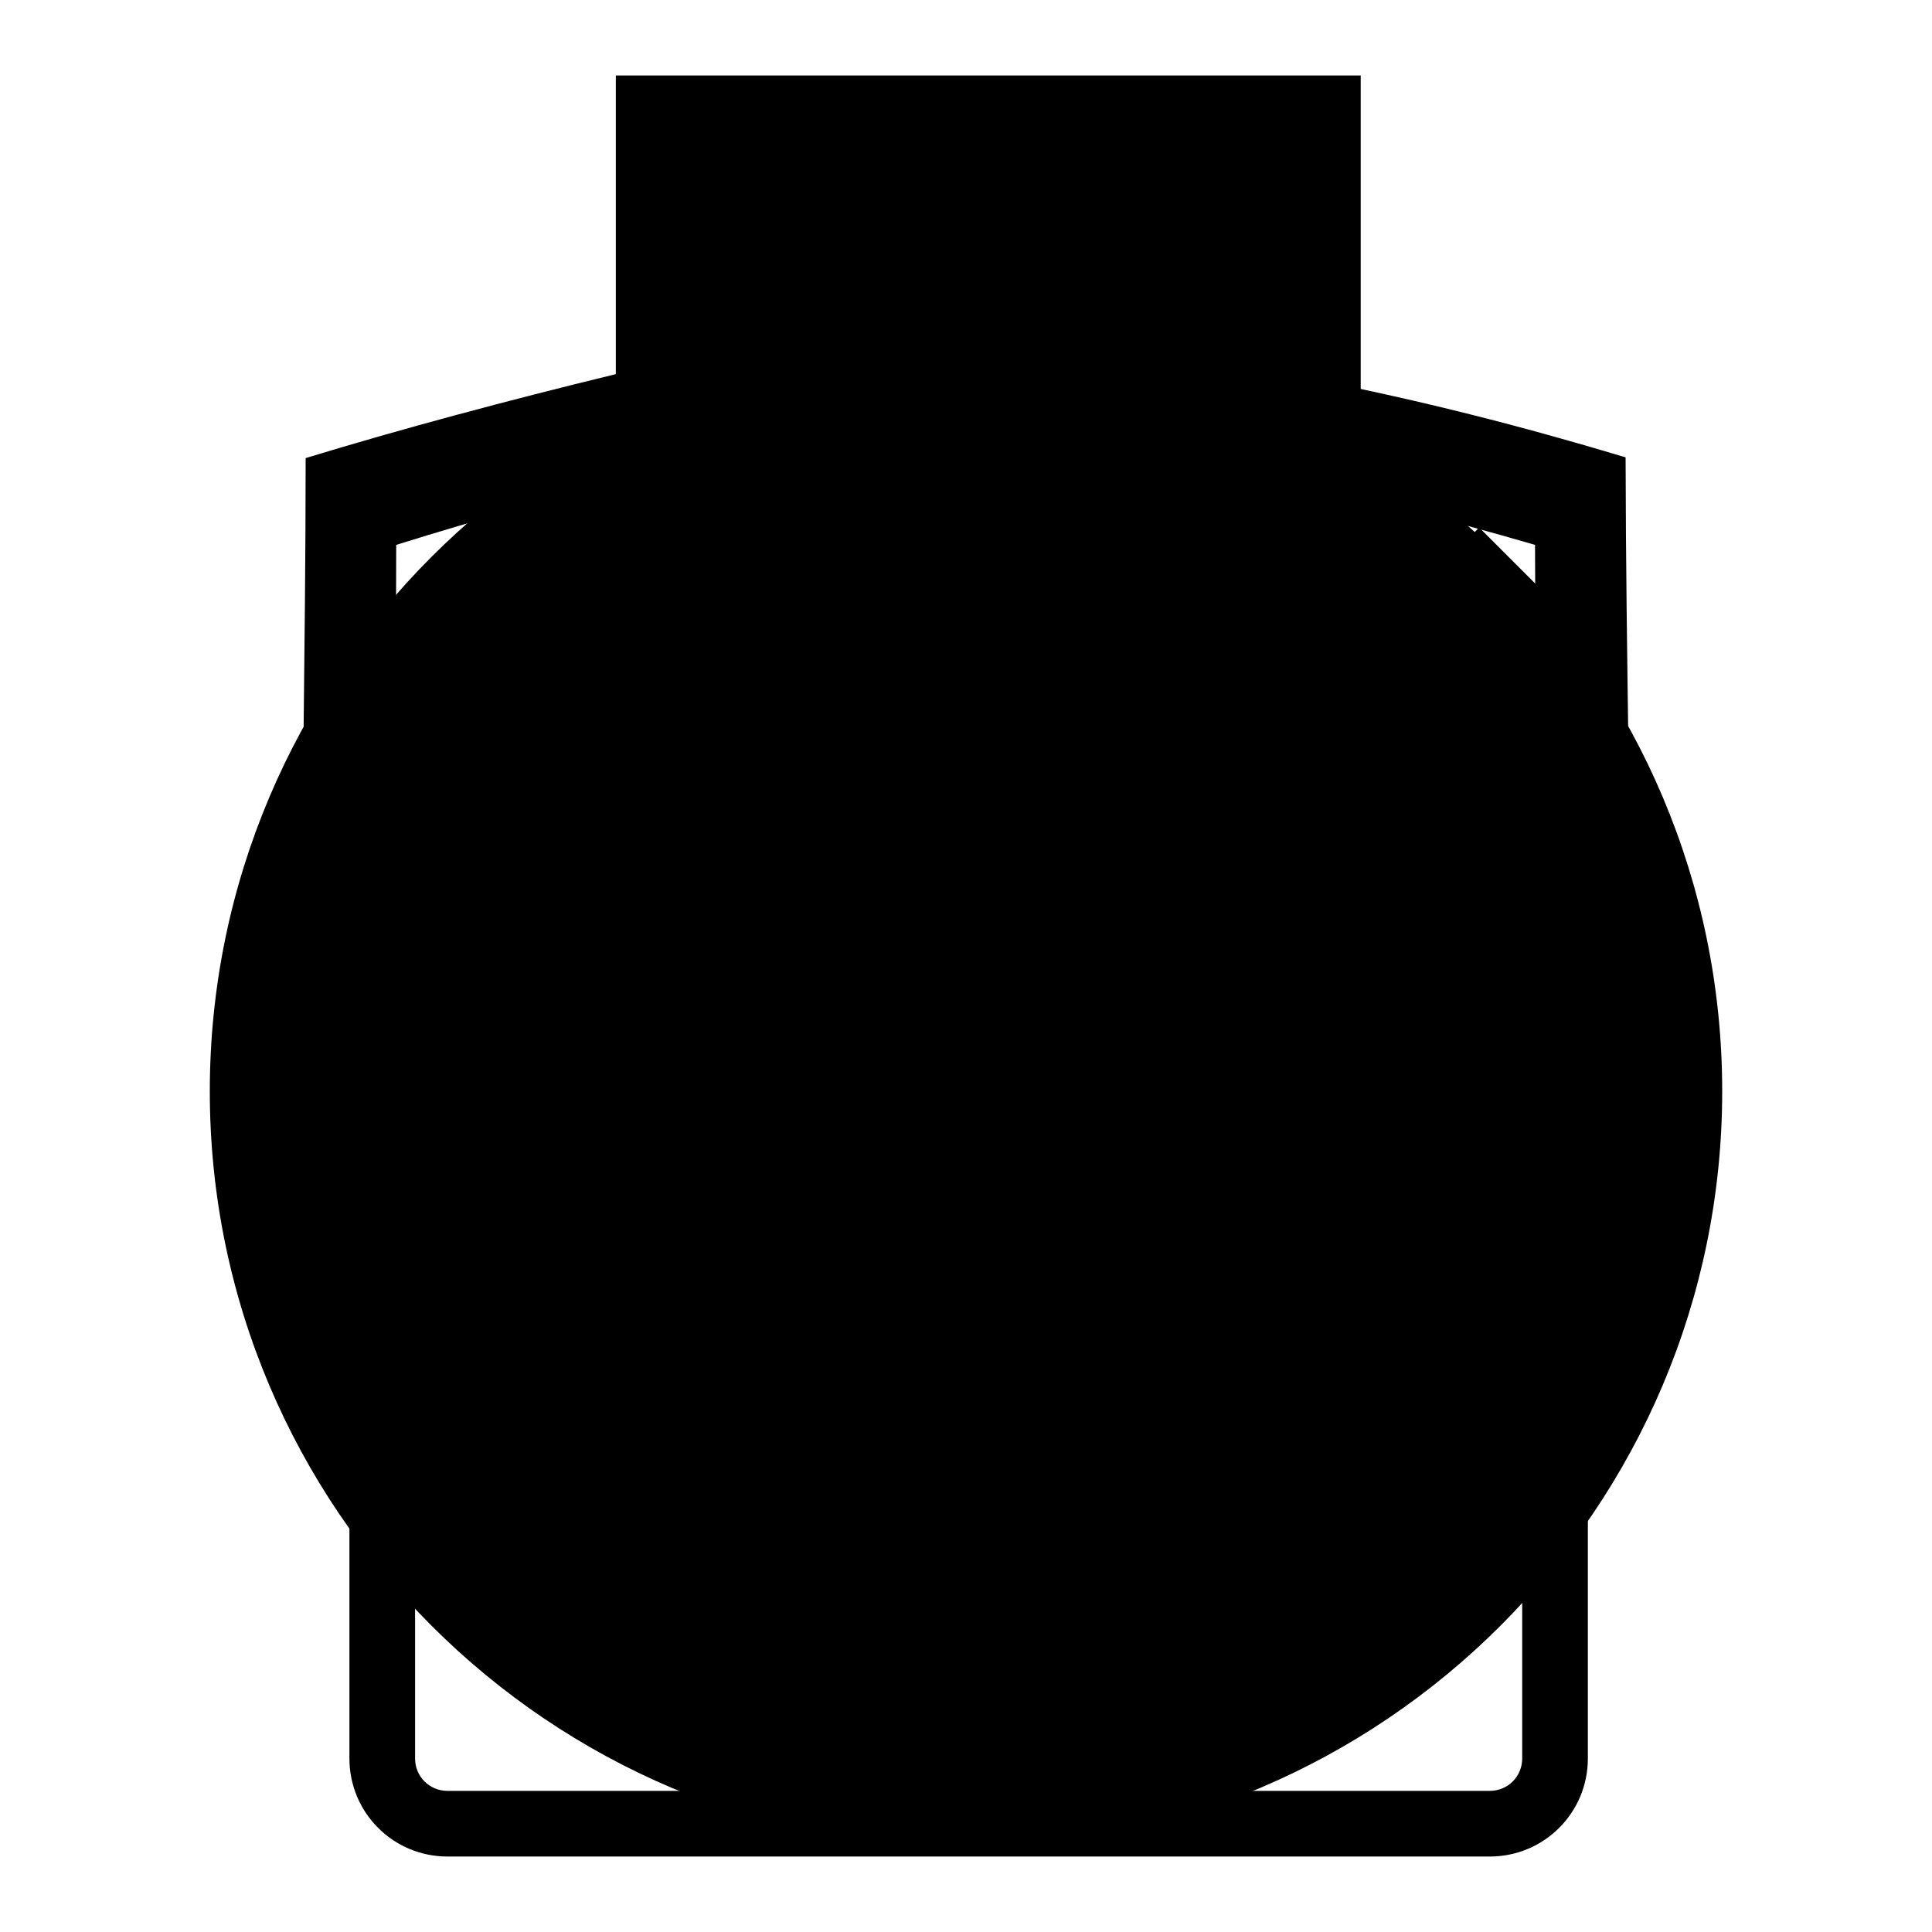
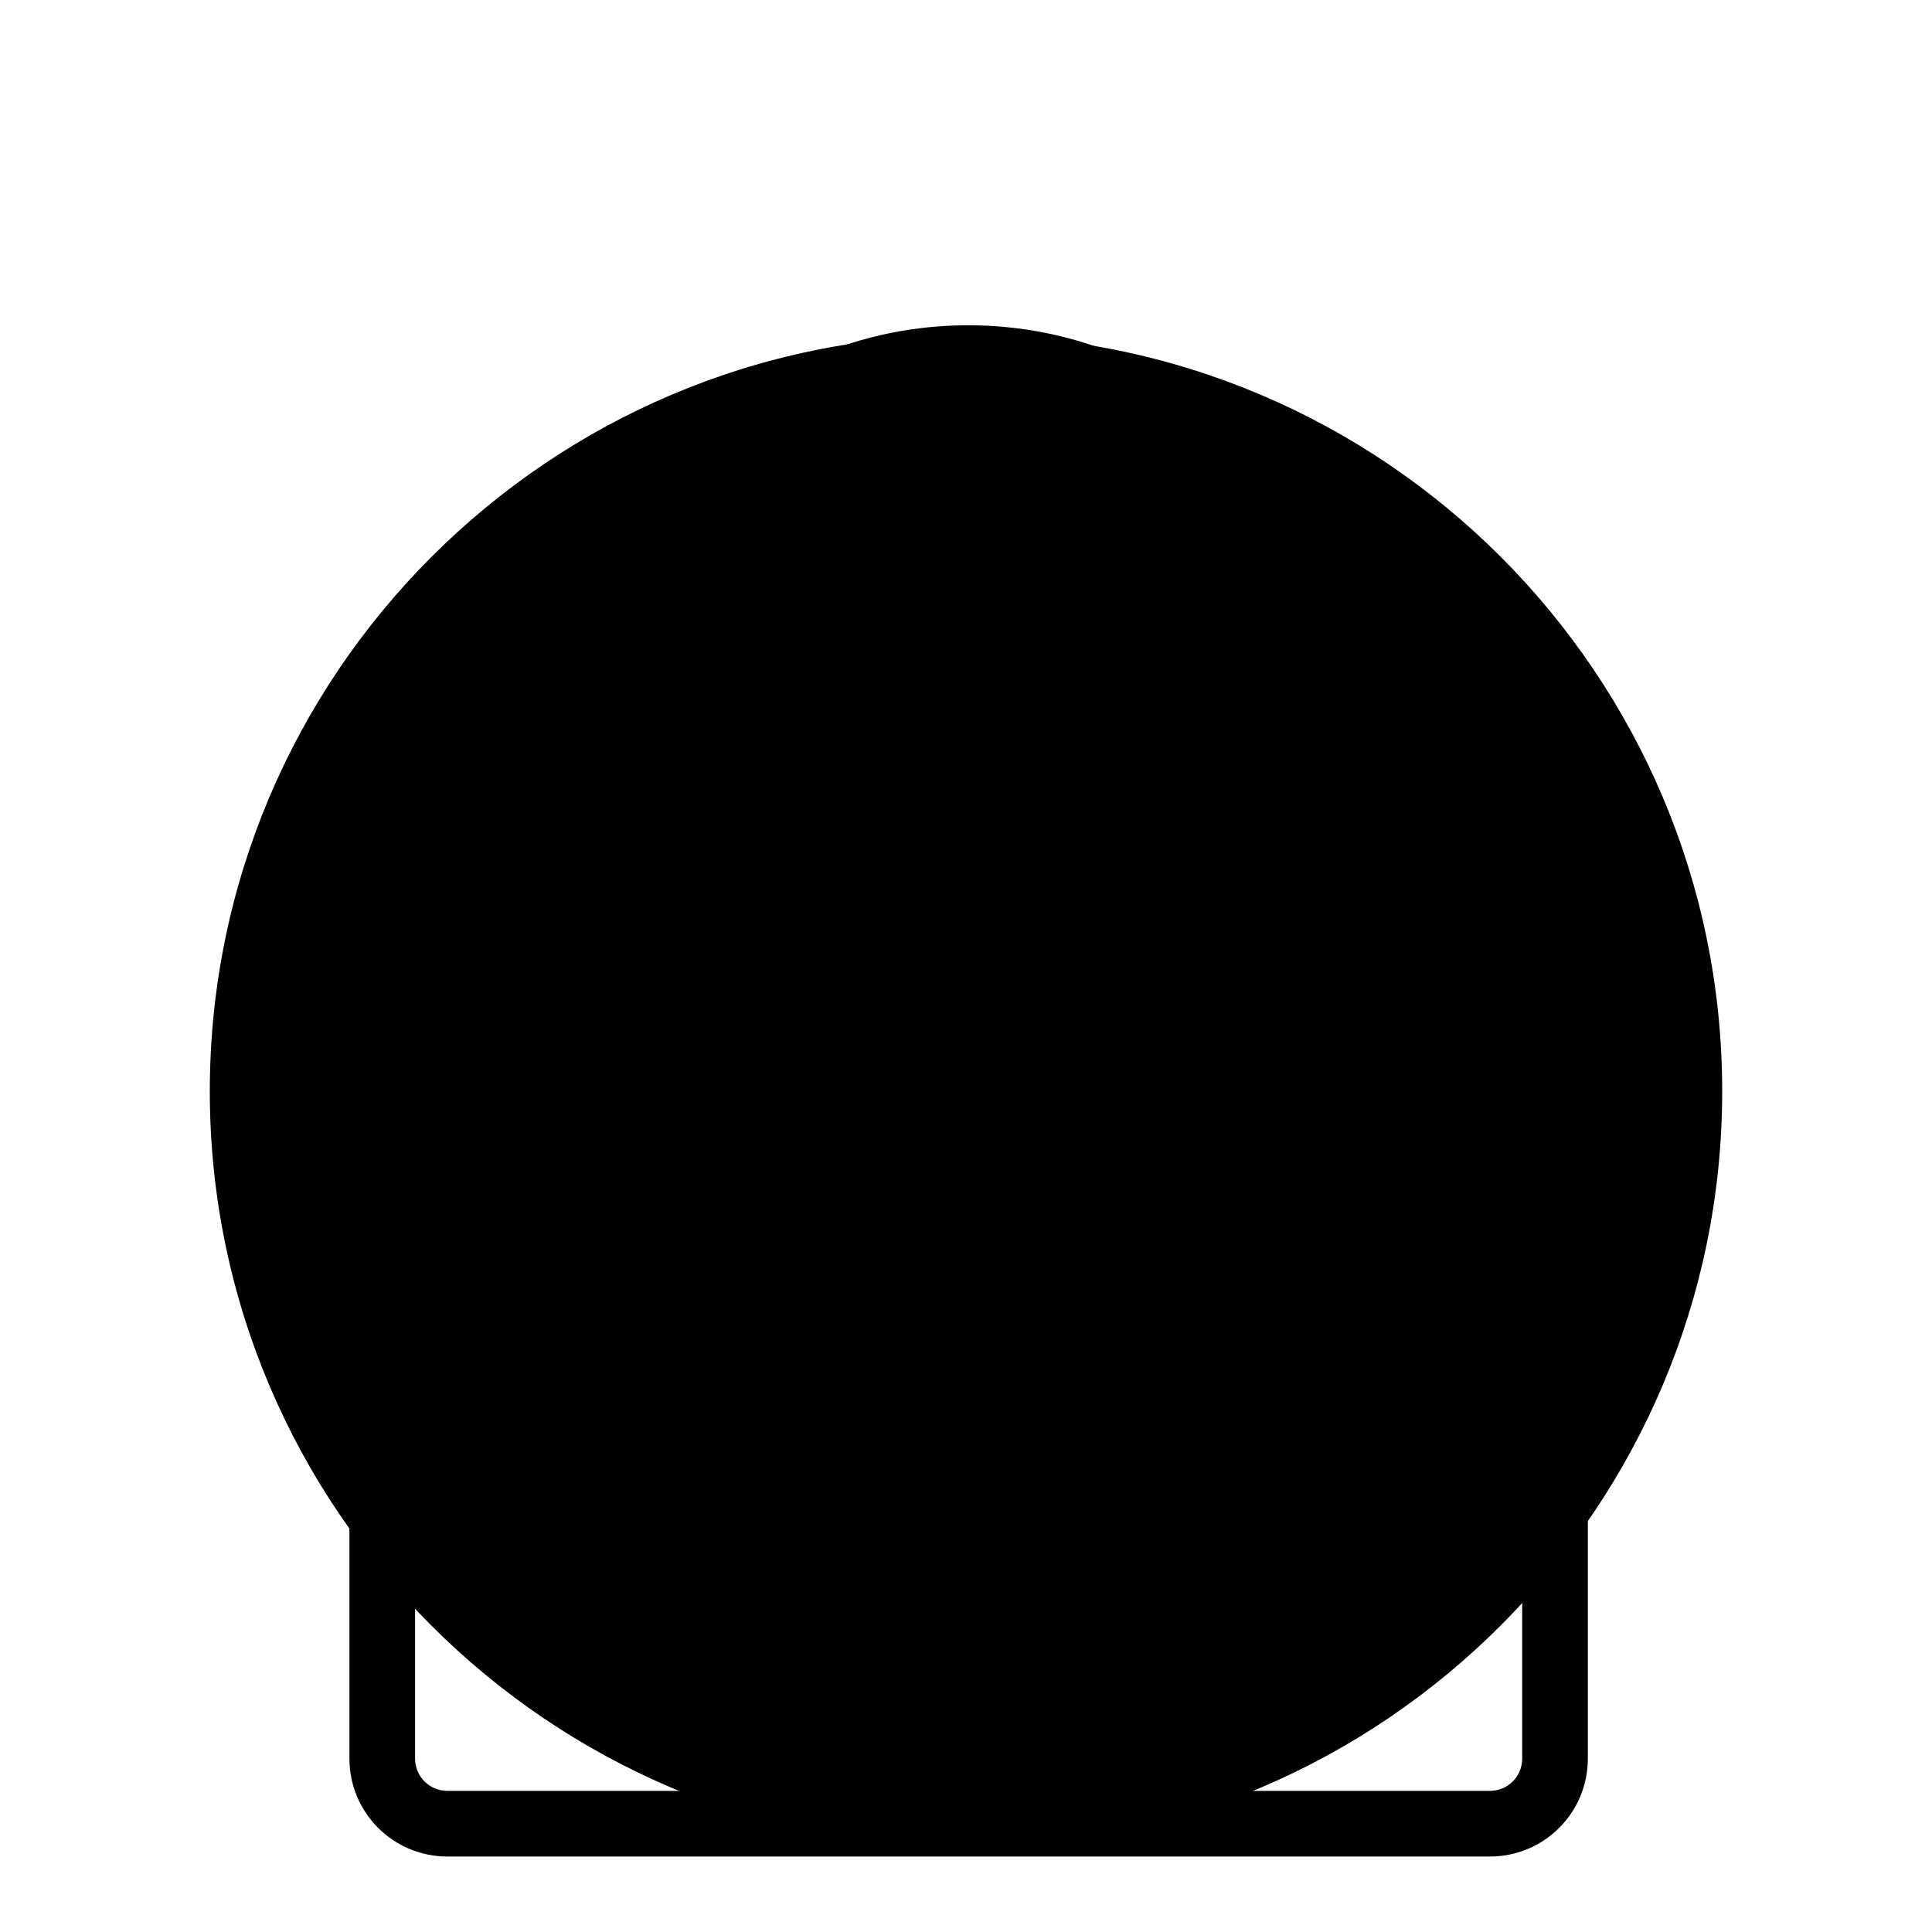
<svg xmlns="http://www.w3.org/2000/svg" version="1.1" x="0px" y="0px" viewBox="0 0 256 256" enable-background="new 0 0 256 256" xml:space="preserve">
  <g>
    <g>
-       <path fill="#000000" d="M116.7,228.3c-73-40.7-64.2-63.6-64.2-156.1c22.1-6.9,47.1-13.4,75.7-14.8c29.5,3.1,51.1,7.8,75.2,14.8c0.1,97.2,9.7,116.3-63.6,156.1C130.8,233.2,125.5,233.3,116.7,228.3L116.7,228.3z M40.5,60.7c0,107.2-10.3,133.9,74.4,180.8c10.1,5.6,16.3,5.8,26.8,0.1c84.9-46.1,73.9-68.4,73.7-181c-27.9-8.4-53.1-13.4-87.1-17.2c-16.7,0.9-32.3,2.9-46.8,6.2C67.1,53.1,53.3,56.8,40.5,60.7L40.5,60.7z" />
-       <path fill="#000000" d="M81.6,10h98.7v209.1H81.6V10L81.6,10z" />
      <path fill="#000000" d="M197.4,116.5h-17.3V94.9c0-28.6-23.2-51.8-51.8-51.8c-28.6,0-51.8,23.2-51.8,51.8v21.6H59.3c-7.2,0-13,5.8-13,13V233c0,7.2,5.8,13,13,13h138.1c7.2,0,13-5.8,13-13V129.5C210.4,122.3,204.6,116.5,197.4,116.5L197.4,116.5z M85.2,94.9c0-23.8,19.4-43.2,43.2-43.2s43.2,19.4,43.2,43.2v21.6H85.2V94.9L85.2,94.9z M201.7,233c0,2.4-1.9,4.3-4.3,4.3H59.3c-2.4,0-4.3-1.9-4.3-4.3V129.5c0-2.4,1.9-4.3,4.3-4.3h138.1c2.4,0,4.3,1.9,4.3,4.3L201.7,233L201.7,233z M128.4,159.7c-7.2,0-13,5.8-13,13c0,3.8,1.7,7.2,4.3,9.6v12c0,4.8,3.9,8.6,8.6,8.6c4.8,0,8.6-3.9,8.6-8.6v-12c2.6-2.4,4.3-5.8,4.3-9.6C141.3,165.5,135.5,159.7,128.4,159.7L128.4,159.7z" />
      <path fill="#000000" d="M128,44.4c-55.3,0-100.2,45-100.2,100.2c0,55.3,45,100.2,100.2,100.2c55.3,0,100.2-45,100.2-100.2C228.2,89.3,183.3,44.4,128,44.4L128,44.4z M128,234c-49.3,0-89.5-40.1-89.5-89.5c0-49.3,40.1-89.5,89.5-89.5c49.3,0,89.5,40.1,89.5,89.5C217.5,193.9,177.3,234,128,234L128,234z M152.3,92.1l-15.9,29.3c-4.2,7.9-6.8,13.2-7.8,15.8h-0.3c-2.8-6.4-10.7-21.4-23.7-45.2h-15l27.8,47.8H94.6v10.6h26.8v14.6H94.6v10.7h26.8V197h13.3v-21.2h25.8v-10.7h-25.8v-14.6h25.8v-10.6h-22.2l28.1-47.8H152.3L152.3,92.1z" />
-       <path fill="#000000" d="M196,69.9l9.6,9.6l-141,141.1L55,211L196,69.9z" />
      <path fill="#000000" d="M33.2,144.3c0.1-51.2,41.7-92.7,93-92.6c51.3,0.1,92.8,41.6,92.7,92.9c-0.1,51.2-41.7,92.7-93,92.6c-51.2-0.1-92.7-41.5-92.7-92.6V144.3L33.2,144.3z" />
    </g>
  </g>
</svg>